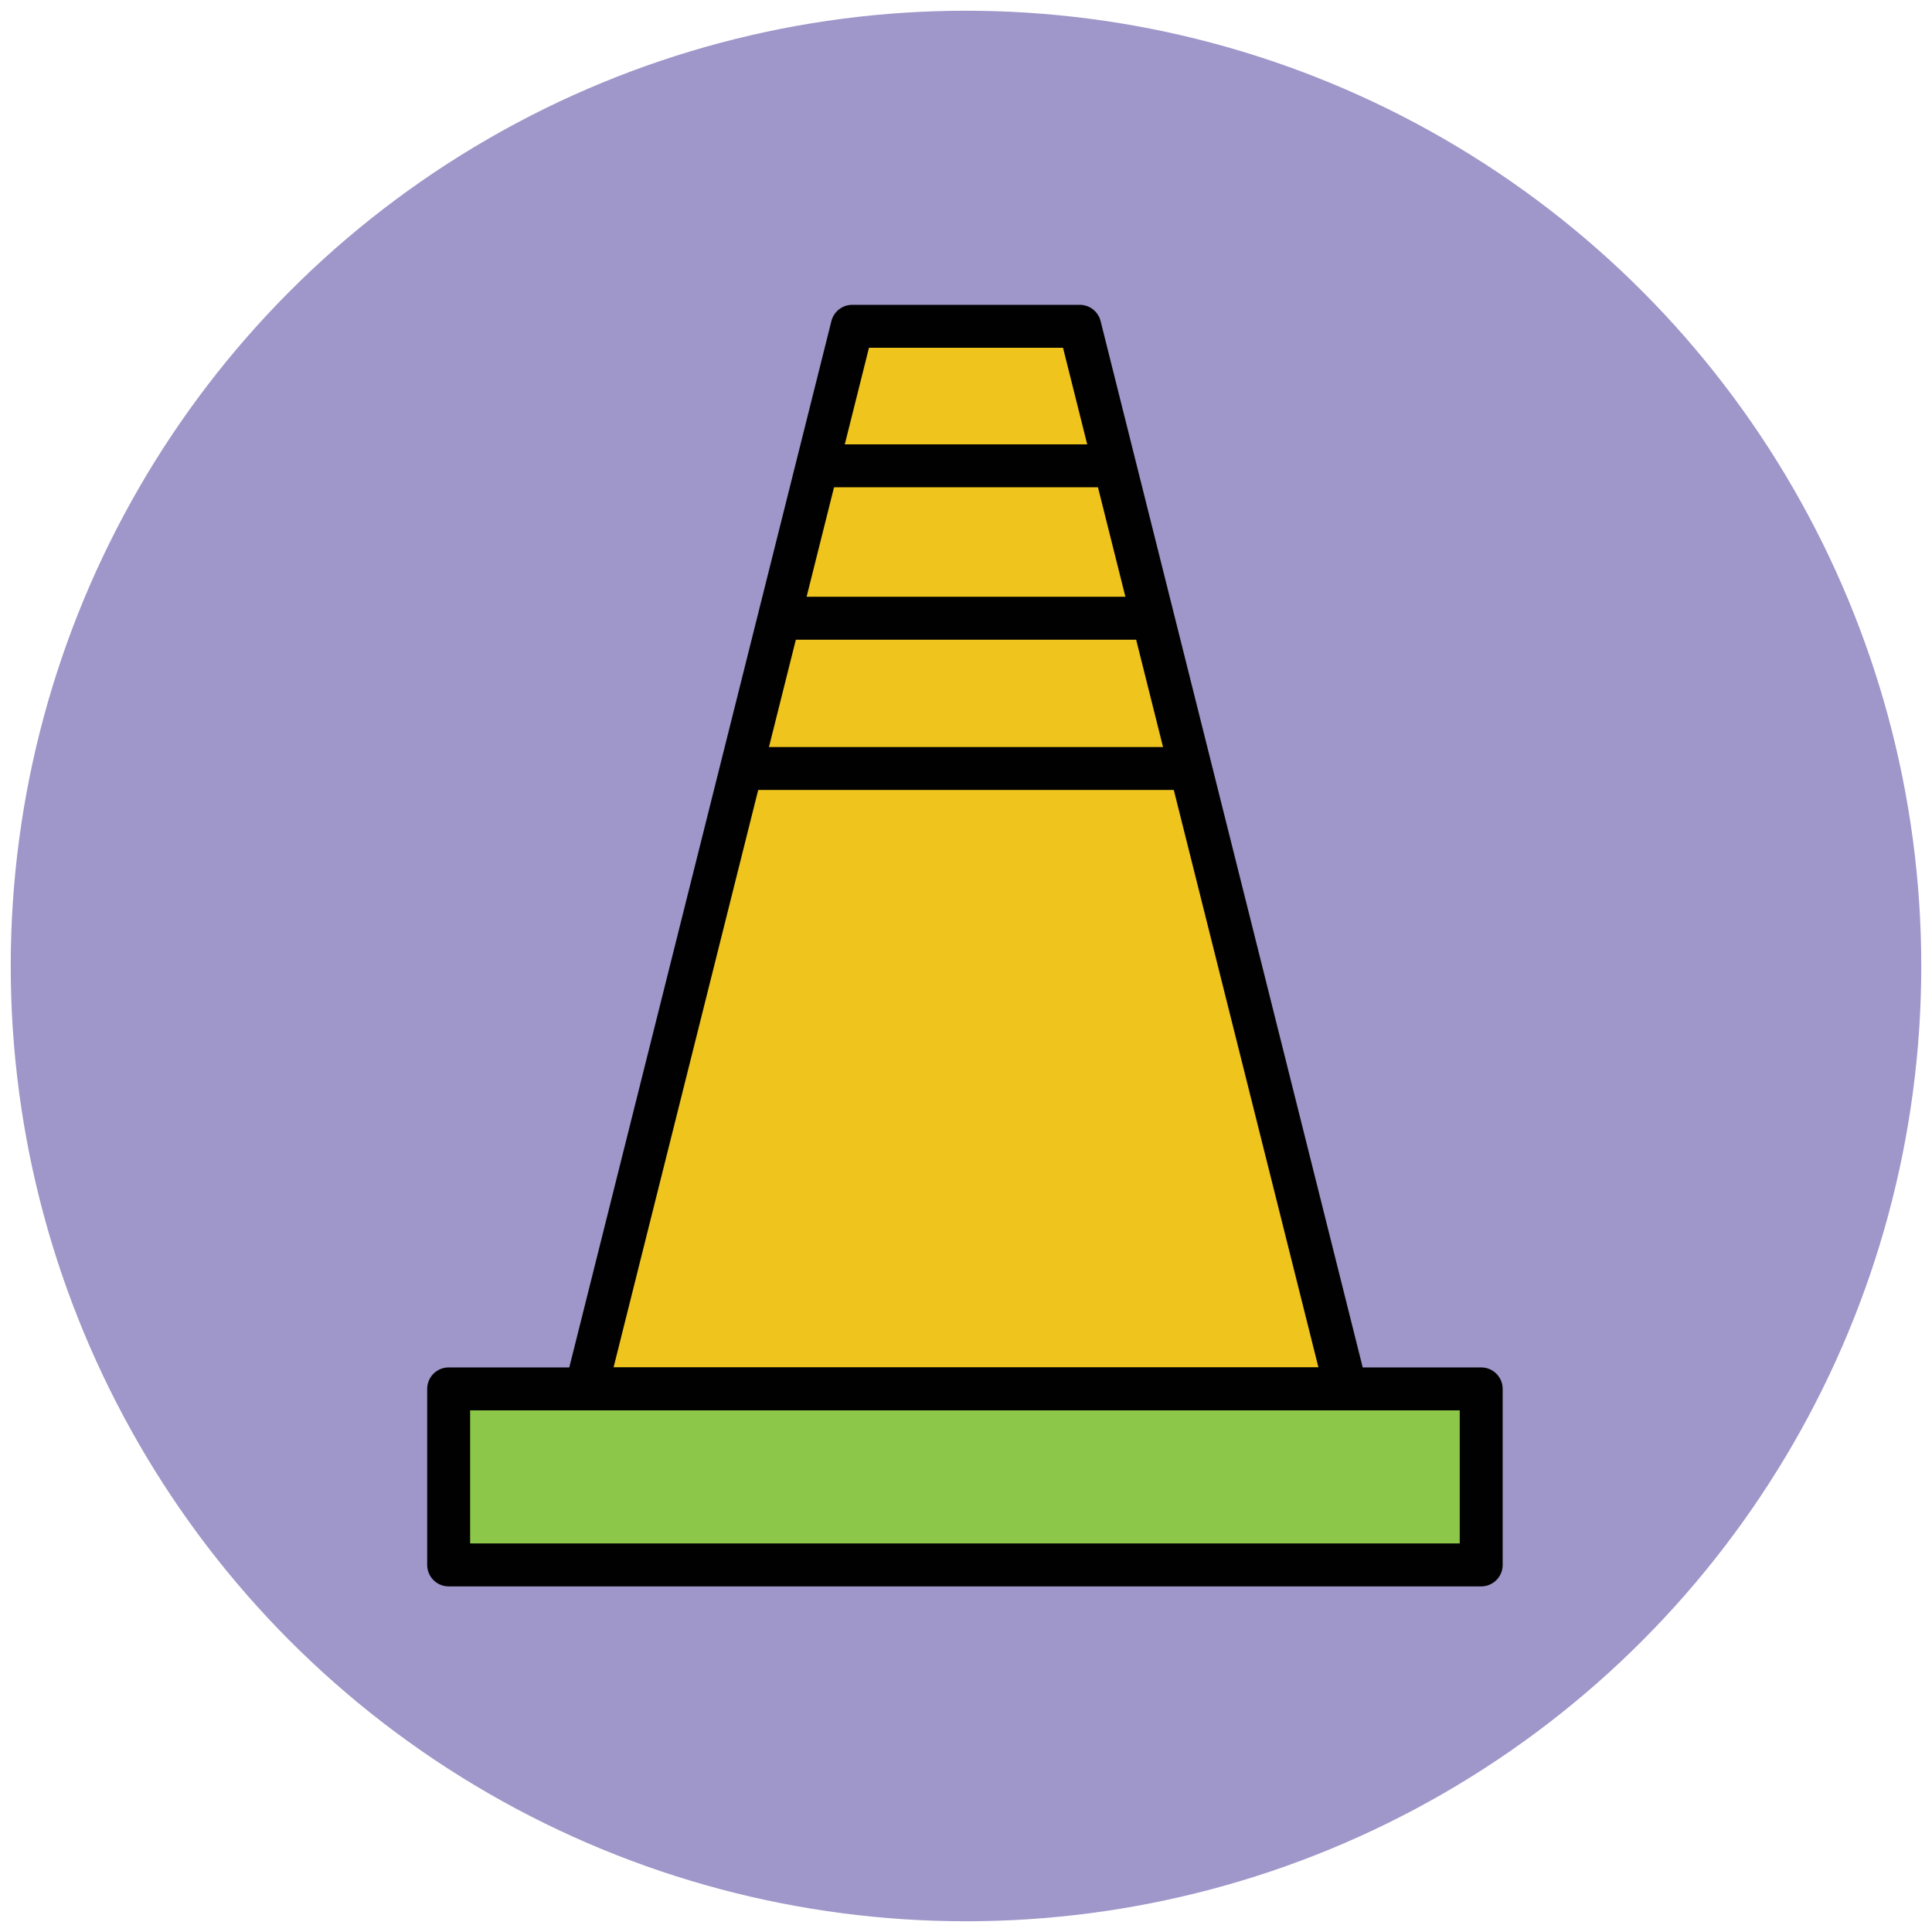
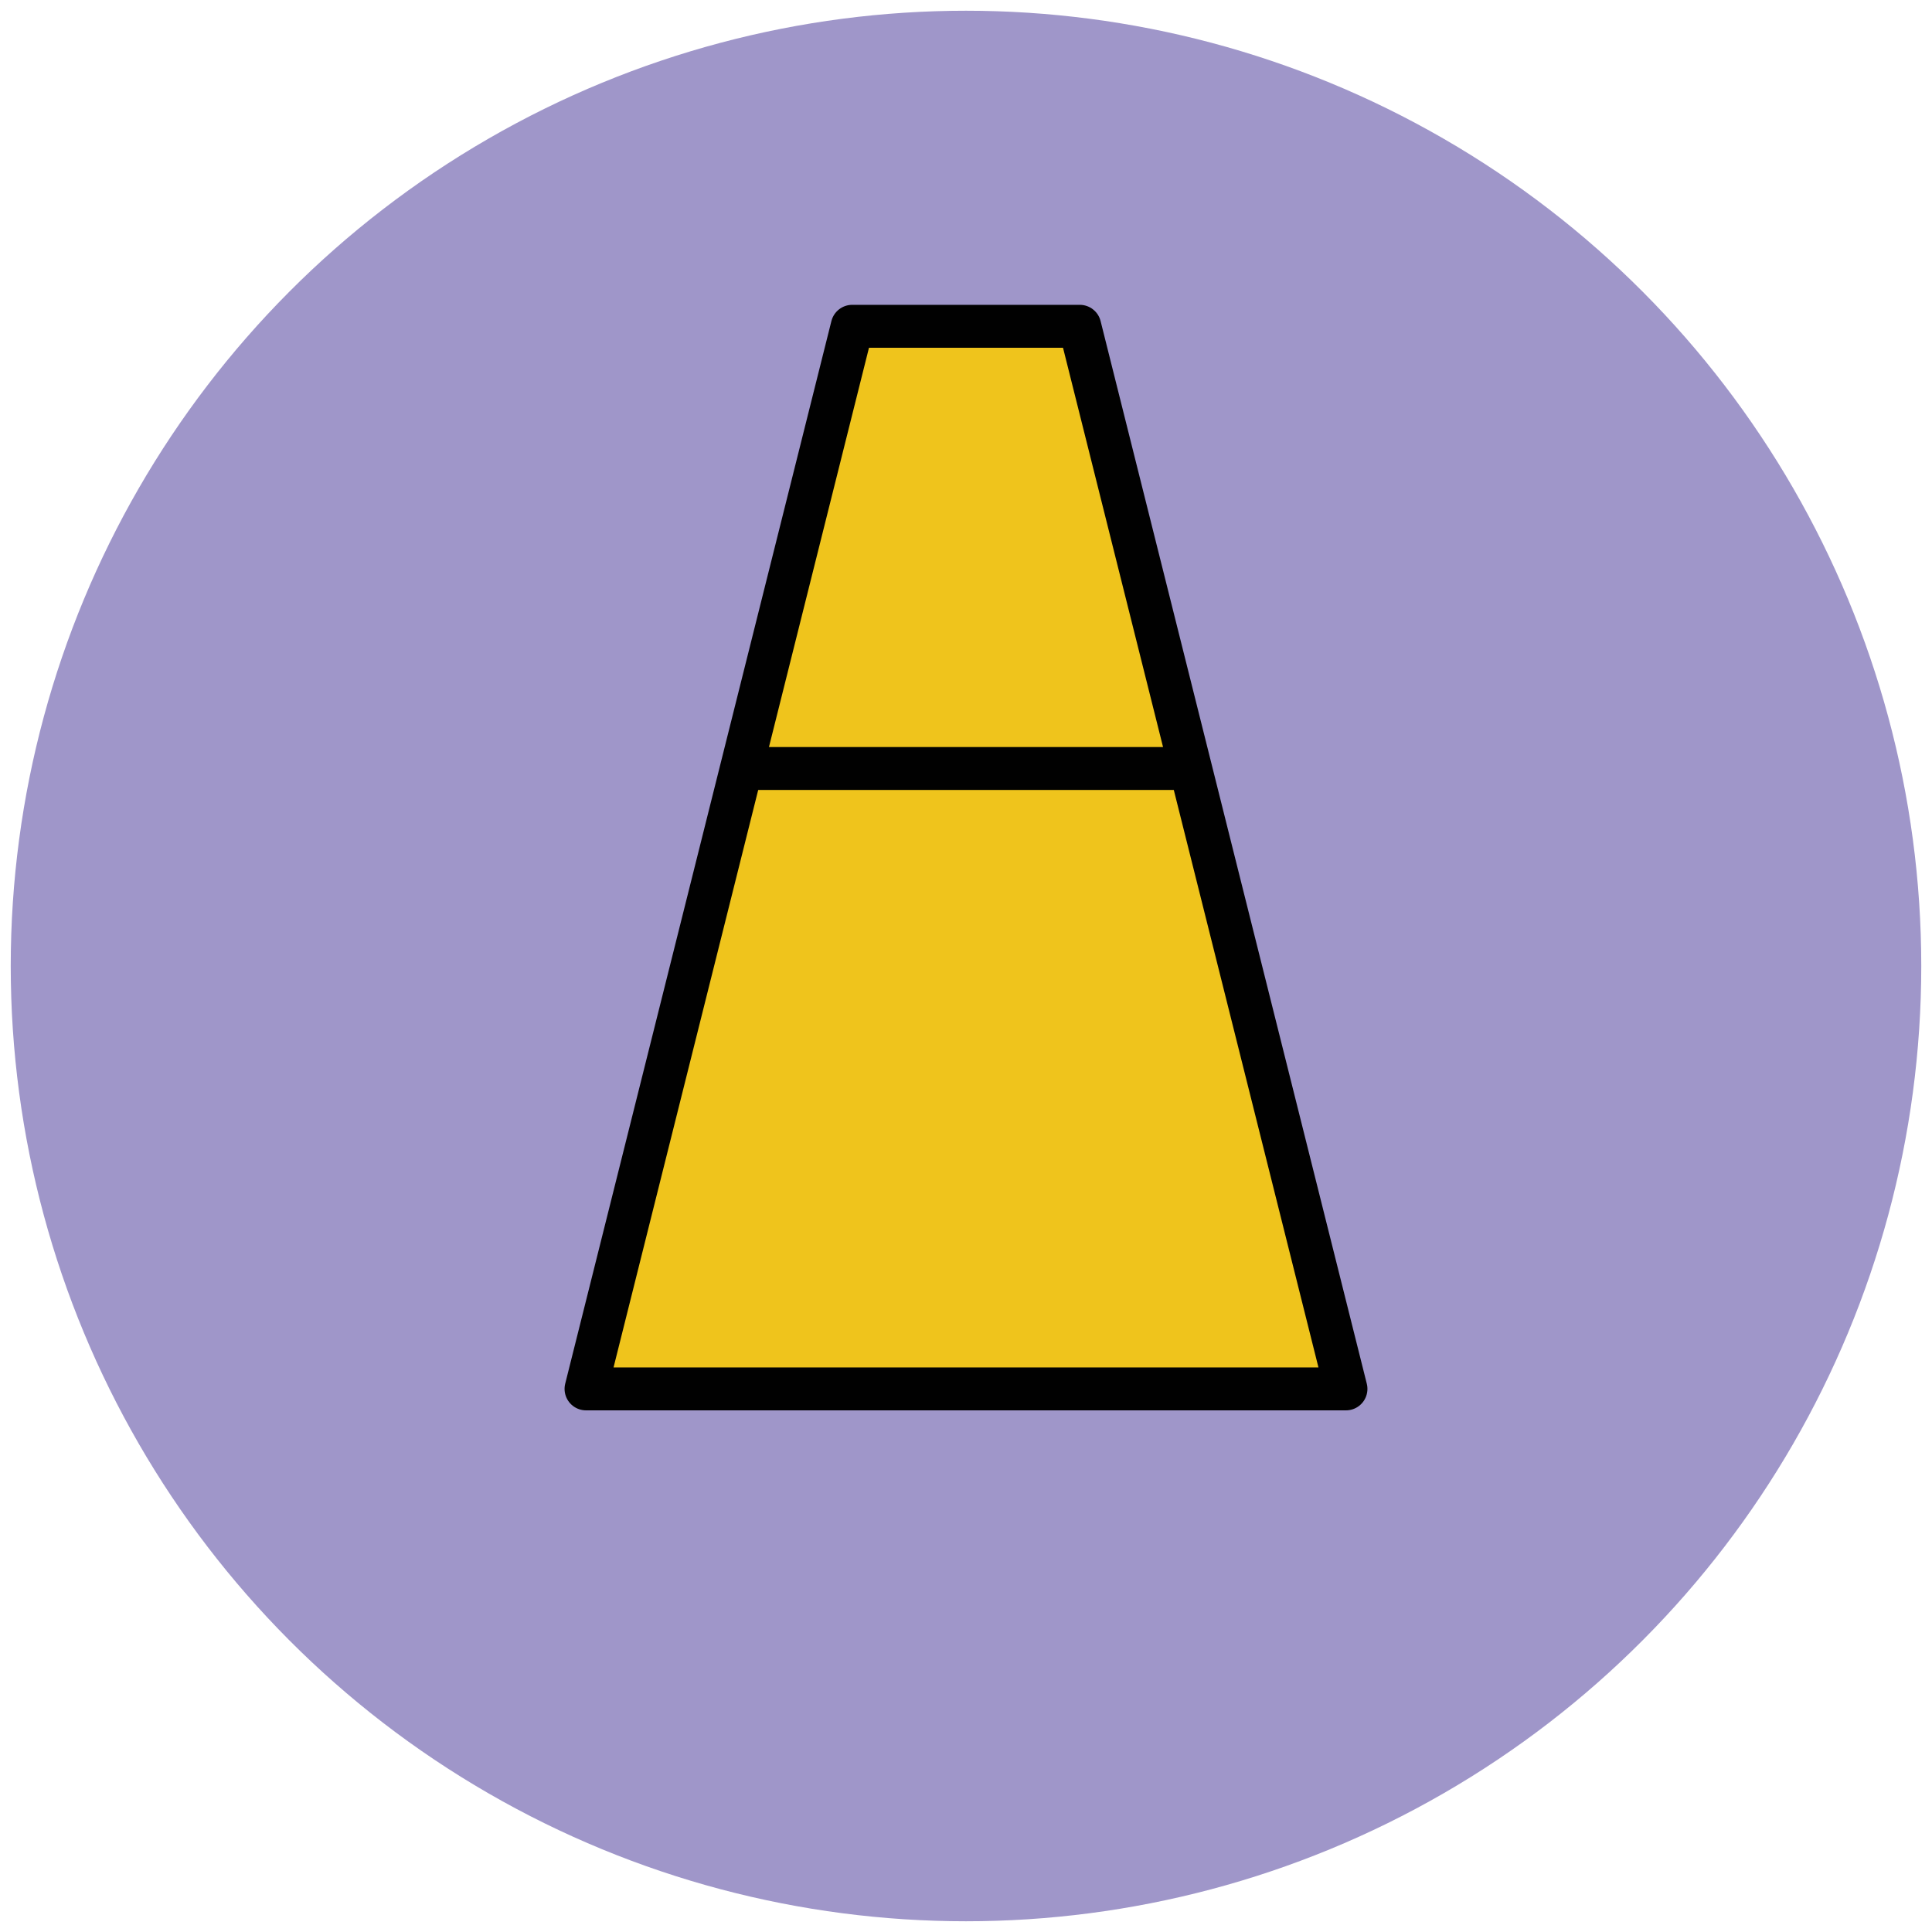
<svg xmlns="http://www.w3.org/2000/svg" version="1.1" id="Layer_1" x="0px" y="0px" viewBox="0 0 90 90" enable-background="new 0 0 90 90" xml:space="preserve">
  <g>
    <circle fill="#9F96C9" cx="45" cy="45" r="44.5" />
    <polygon fill="#EFC41C" stroke="#010101" stroke-width="2" stroke-linejoin="round" stroke-miterlimit="10" points="62.7,64.7    27.3,64.7 39.7,15.2 50.3,15.2  " />
-     <rect x="20.9" y="64.7" fill="#8CC749" stroke="#010101" stroke-width="2" stroke-linejoin="round" stroke-miterlimit="10" width="48.1" height="8.2" />
-     <line fill="none" stroke="#010101" stroke-width="2" stroke-linejoin="round" stroke-miterlimit="10" x1="37.9" y1="21.7" x2="52" y2="21.7" />
-     <line fill="none" stroke="#010101" stroke-width="2" stroke-linejoin="round" stroke-miterlimit="10" x1="36.1" y1="28.8" x2="53.7" y2="28.8" />
    <line fill="none" stroke="#010101" stroke-width="2" stroke-linejoin="round" stroke-miterlimit="10" x1="34.2" y1="35.8" x2="55.6" y2="35.8" />
  </g>
</svg>